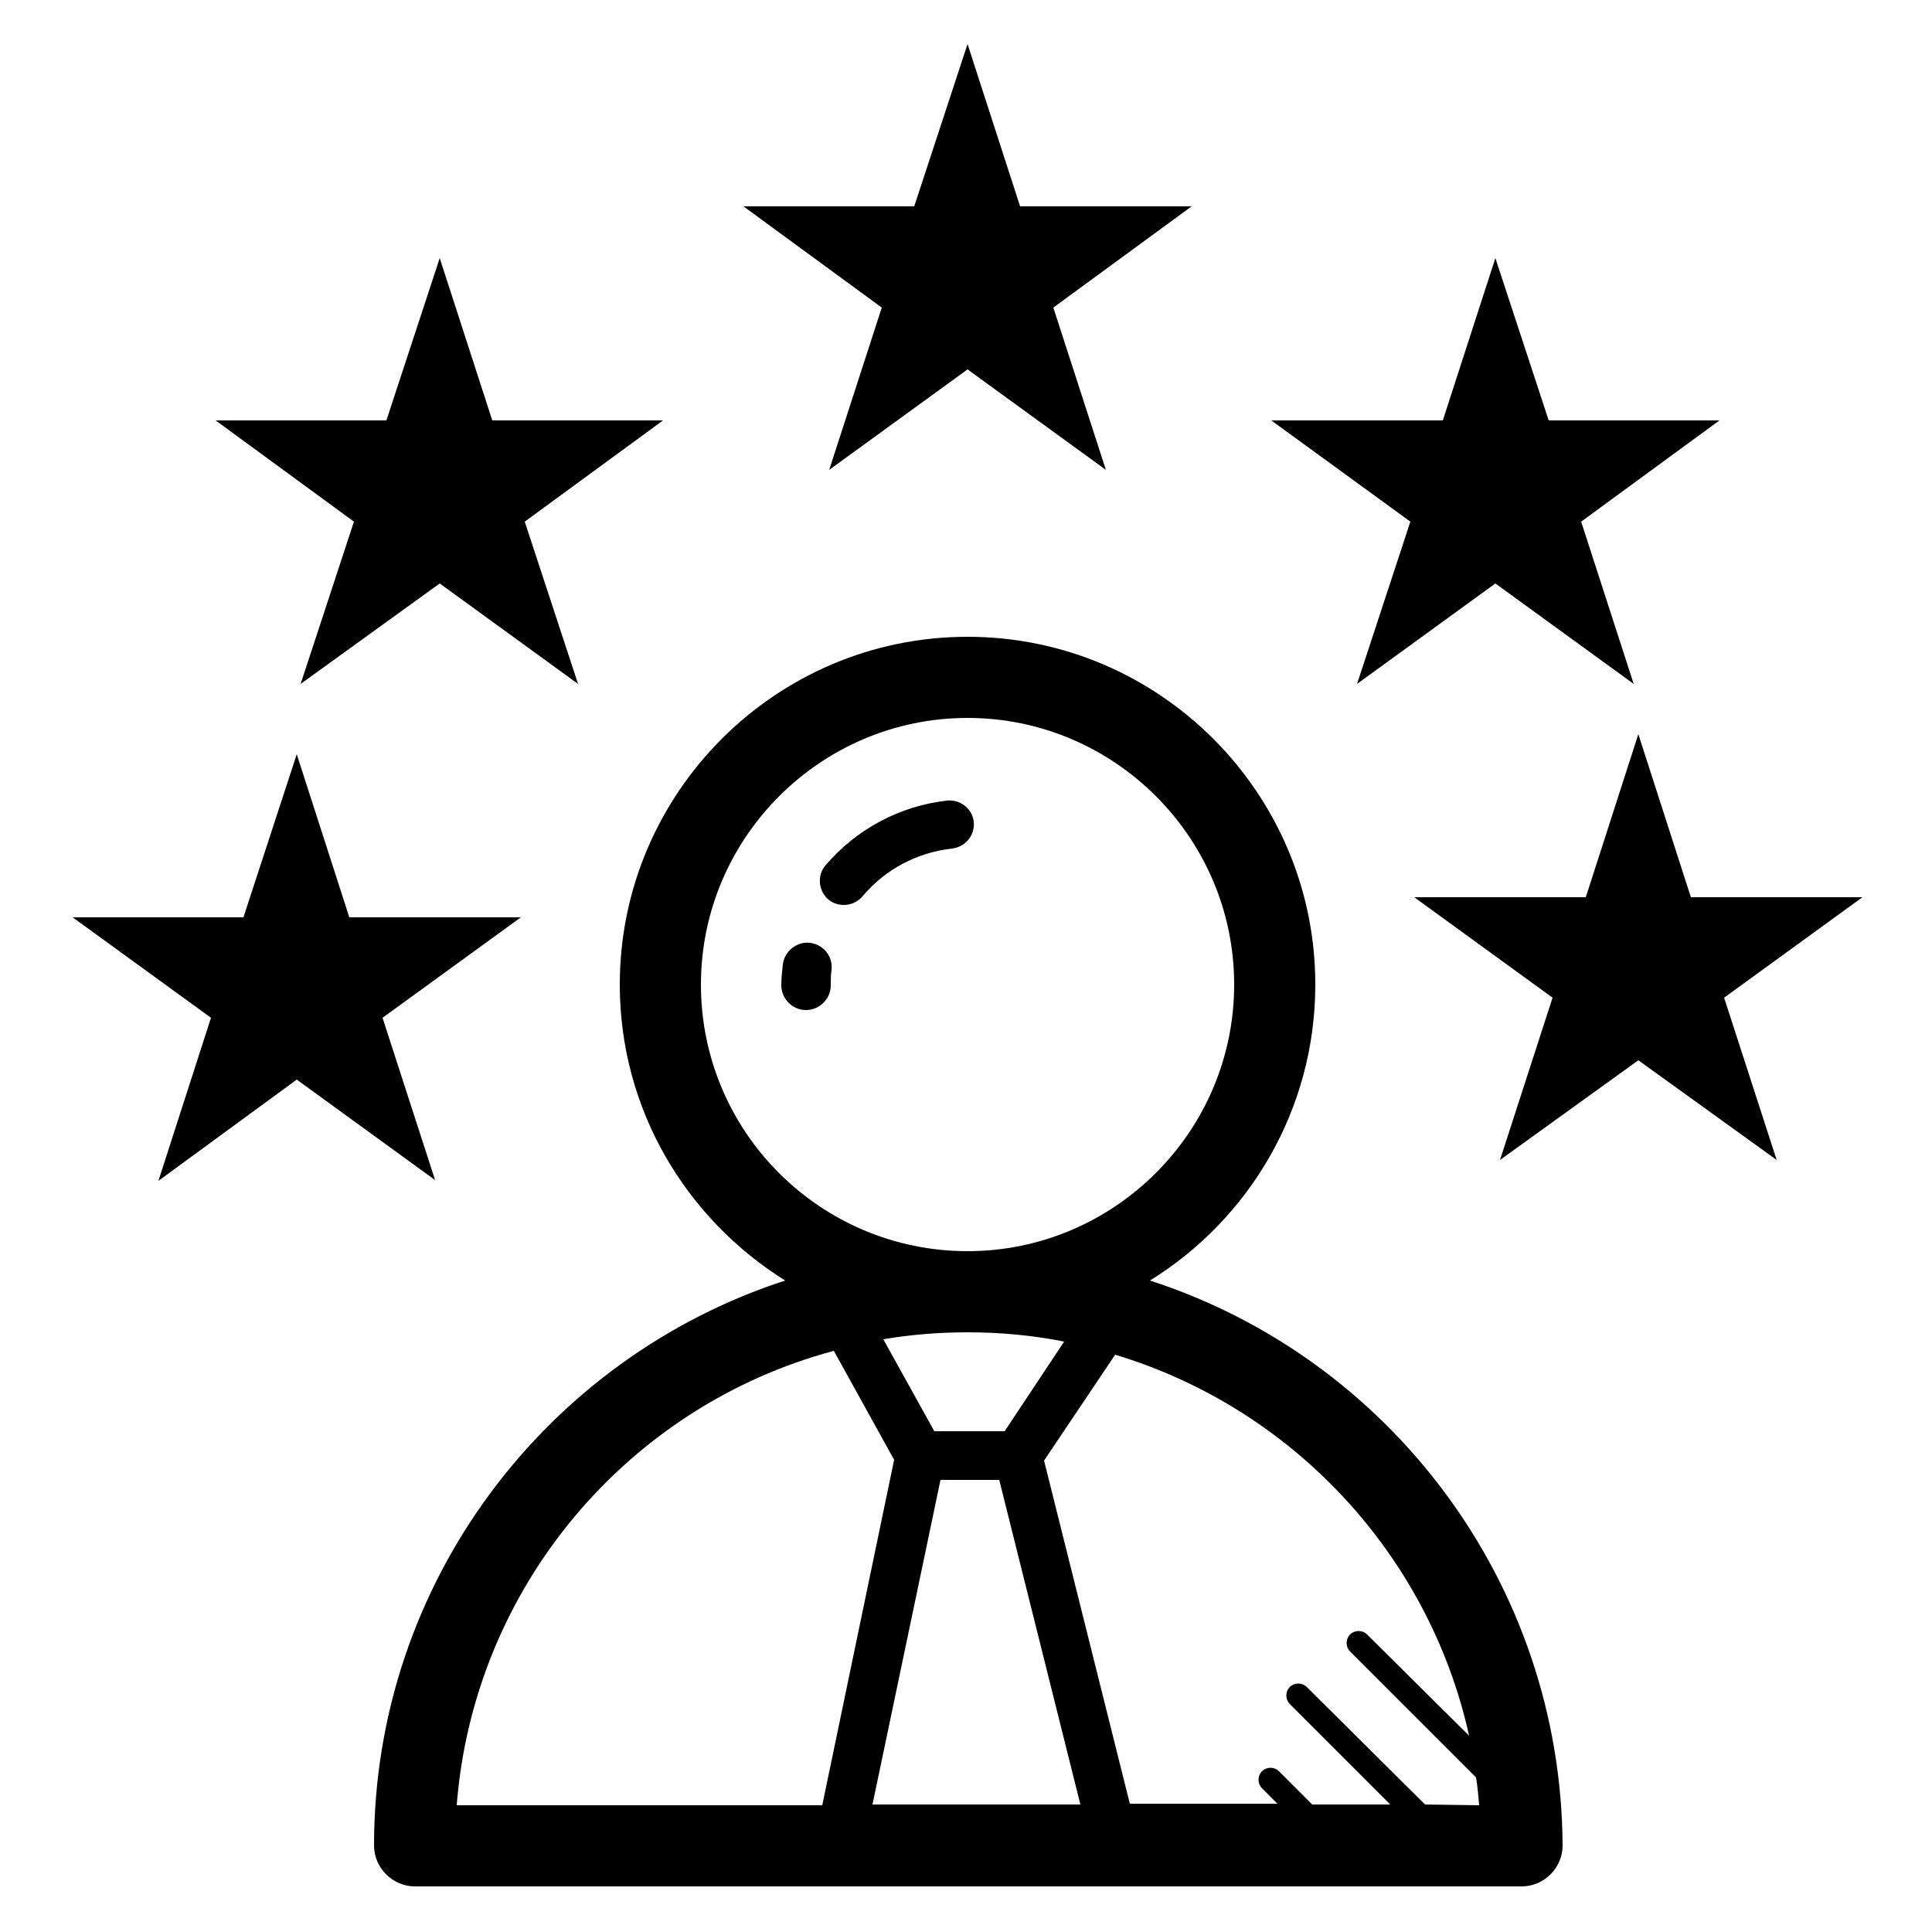
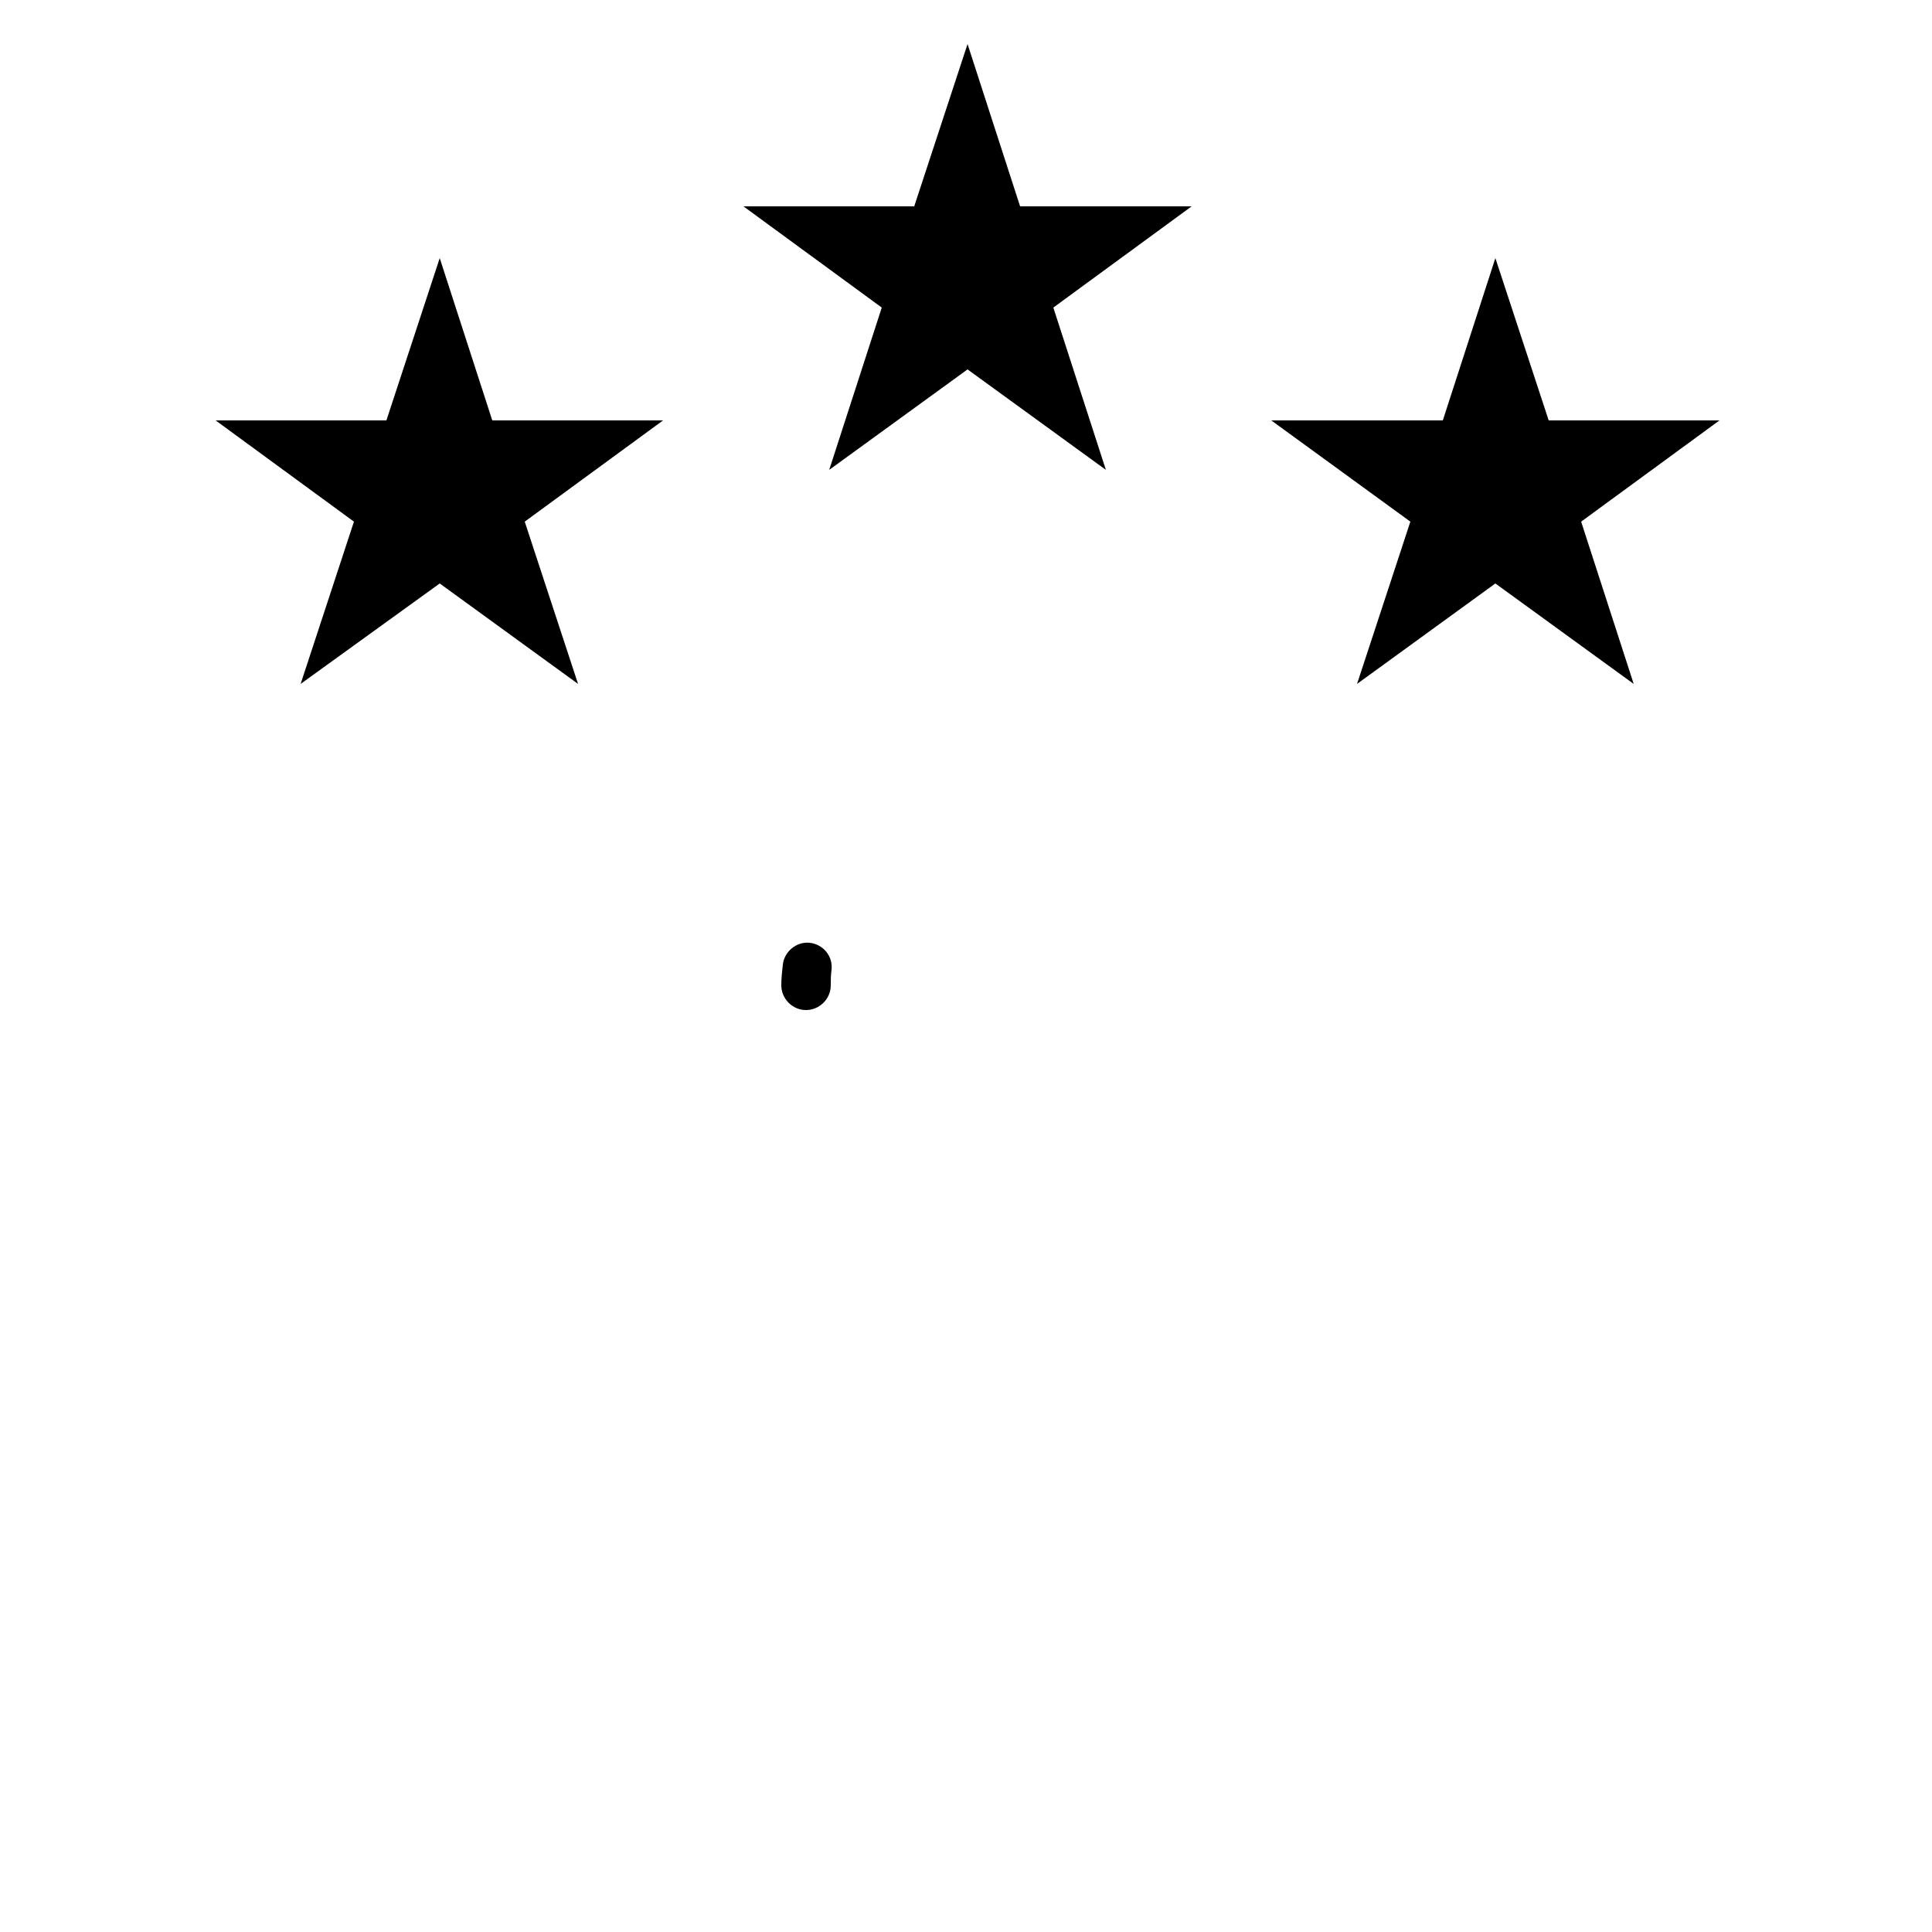
<svg xmlns="http://www.w3.org/2000/svg" version="1.1" id="Layer_1" x="0px" y="0px" viewBox="0 0 250 250" style="enable-background:new 0 0 250 250;" xml:space="preserve">
  <g>
    <polygon points="107.3,60.8 125.2,47.8 143.1,60.8 136.3,39.8 154.2,26.7 132,26.7 125.2,5.7 118.3,26.7 96.2,26.7 114.1,39.8  " />
    <polygon points="38.9,88.5 56.9,75.5 74.8,88.5 67.9,67.5 85.8,54.4 63.7,54.4 56.9,33.4 50,54.4 27.9,54.4 45.8,67.5  " />
    <polygon points="175.6,88.5 193.5,75.5 211.4,88.5 204.6,67.5 222.5,54.4 200.4,54.4 193.5,33.4 186.7,54.4 164.5,54.4 182.5,67.5     " />
-     <polygon points="49.5,131.7 67.4,118.7 45.2,118.7 38.4,97.6 31.5,118.7 9.4,118.7 27.3,131.7 20.5,152.8 38.4,139.7 56.3,152.7     " />
-     <polygon points="241,116.1 218.8,116.1 212,95 205.2,116.1 183,116.1 200.9,129.1 194.1,150.1 212,137.2 229.9,150.1 223.1,129.1     " />
  </g>
  <g>
-     <path d="M148.8,165.7c12.8-7.9,21.4-22.1,21.4-38.3c0-24.8-20.2-45-45-45c-24.8,0-45,20.2-45,45c0,16.2,8.6,30.3,21.4,38.3   c-30.8,10-53.2,39-53.2,73.1c0,2.9,2.4,5.3,5.3,5.3h143.2c2.9,0,5.3-2.4,5.3-5.3C202,204.7,179.7,175.7,148.8,165.7z M112.9,233.5   l8.8-42h7.6l10.5,42H112.9z M130,185.2h-9.1l-6.6-11.9c3.5-0.6,7.2-0.9,10.9-0.9c4.3,0,8.5,0.4,12.5,1.2L130,185.2z M90.7,127.4   c0-19,15.5-34.5,34.5-34.5c19,0,34.5,15.5,34.5,34.5s-15.5,34.5-34.5,34.5C106.2,161.9,90.7,146.5,90.7,127.4z M107.9,174.8   l7.8,14.1l-9.3,44.7H59.1C61.3,205.3,81.3,181.9,107.9,174.8z M184.4,233.5l-15.3-15.2c-0.6-0.6-1.6-0.6-2.2,0s-0.6,1.6,0,2.2   l13,13h-10.1l-4.3-4.3c-0.6-0.6-1.6-0.6-2.2,0c-0.6,0.6-0.6,1.6,0,2.2l2,2h-19.1L135.1,189l9.2-13.7c22.9,6.9,40.6,25.8,45.8,49.3   l-13.2-13.1c-0.6-0.6-1.6-0.6-2.2,0c-0.6,0.6-0.6,1.6,0,2.2l16.3,16.3c0.2,1.2,0.3,2.4,0.4,3.6L184.4,233.5L184.4,233.5z" />
-     <path d="M122.5,103.6c-6.1,0.7-11.7,3.7-15.7,8.4c-1.1,1.3-0.9,3.3,0.4,4.4c0.6,0.5,1.3,0.7,2,0.7c0.9,0,1.8-0.4,2.4-1.1   c2.9-3.5,7.1-5.7,11.6-6.2c1.7-0.2,3-1.7,2.8-3.5C125.8,104.6,124.2,103.4,122.5,103.6z" />
    <path d="M104.8,122c-1.7-0.2-3.3,1.1-3.5,2.8c-0.1,0.9-0.2,1.8-0.2,2.7c0,1.7,1.4,3.2,3.2,3.2c1.7,0,3.2-1.4,3.2-3.2   c0-0.7,0-1.3,0.1-2C107.8,123.7,106.5,122.2,104.8,122z" />
  </g>
</svg>